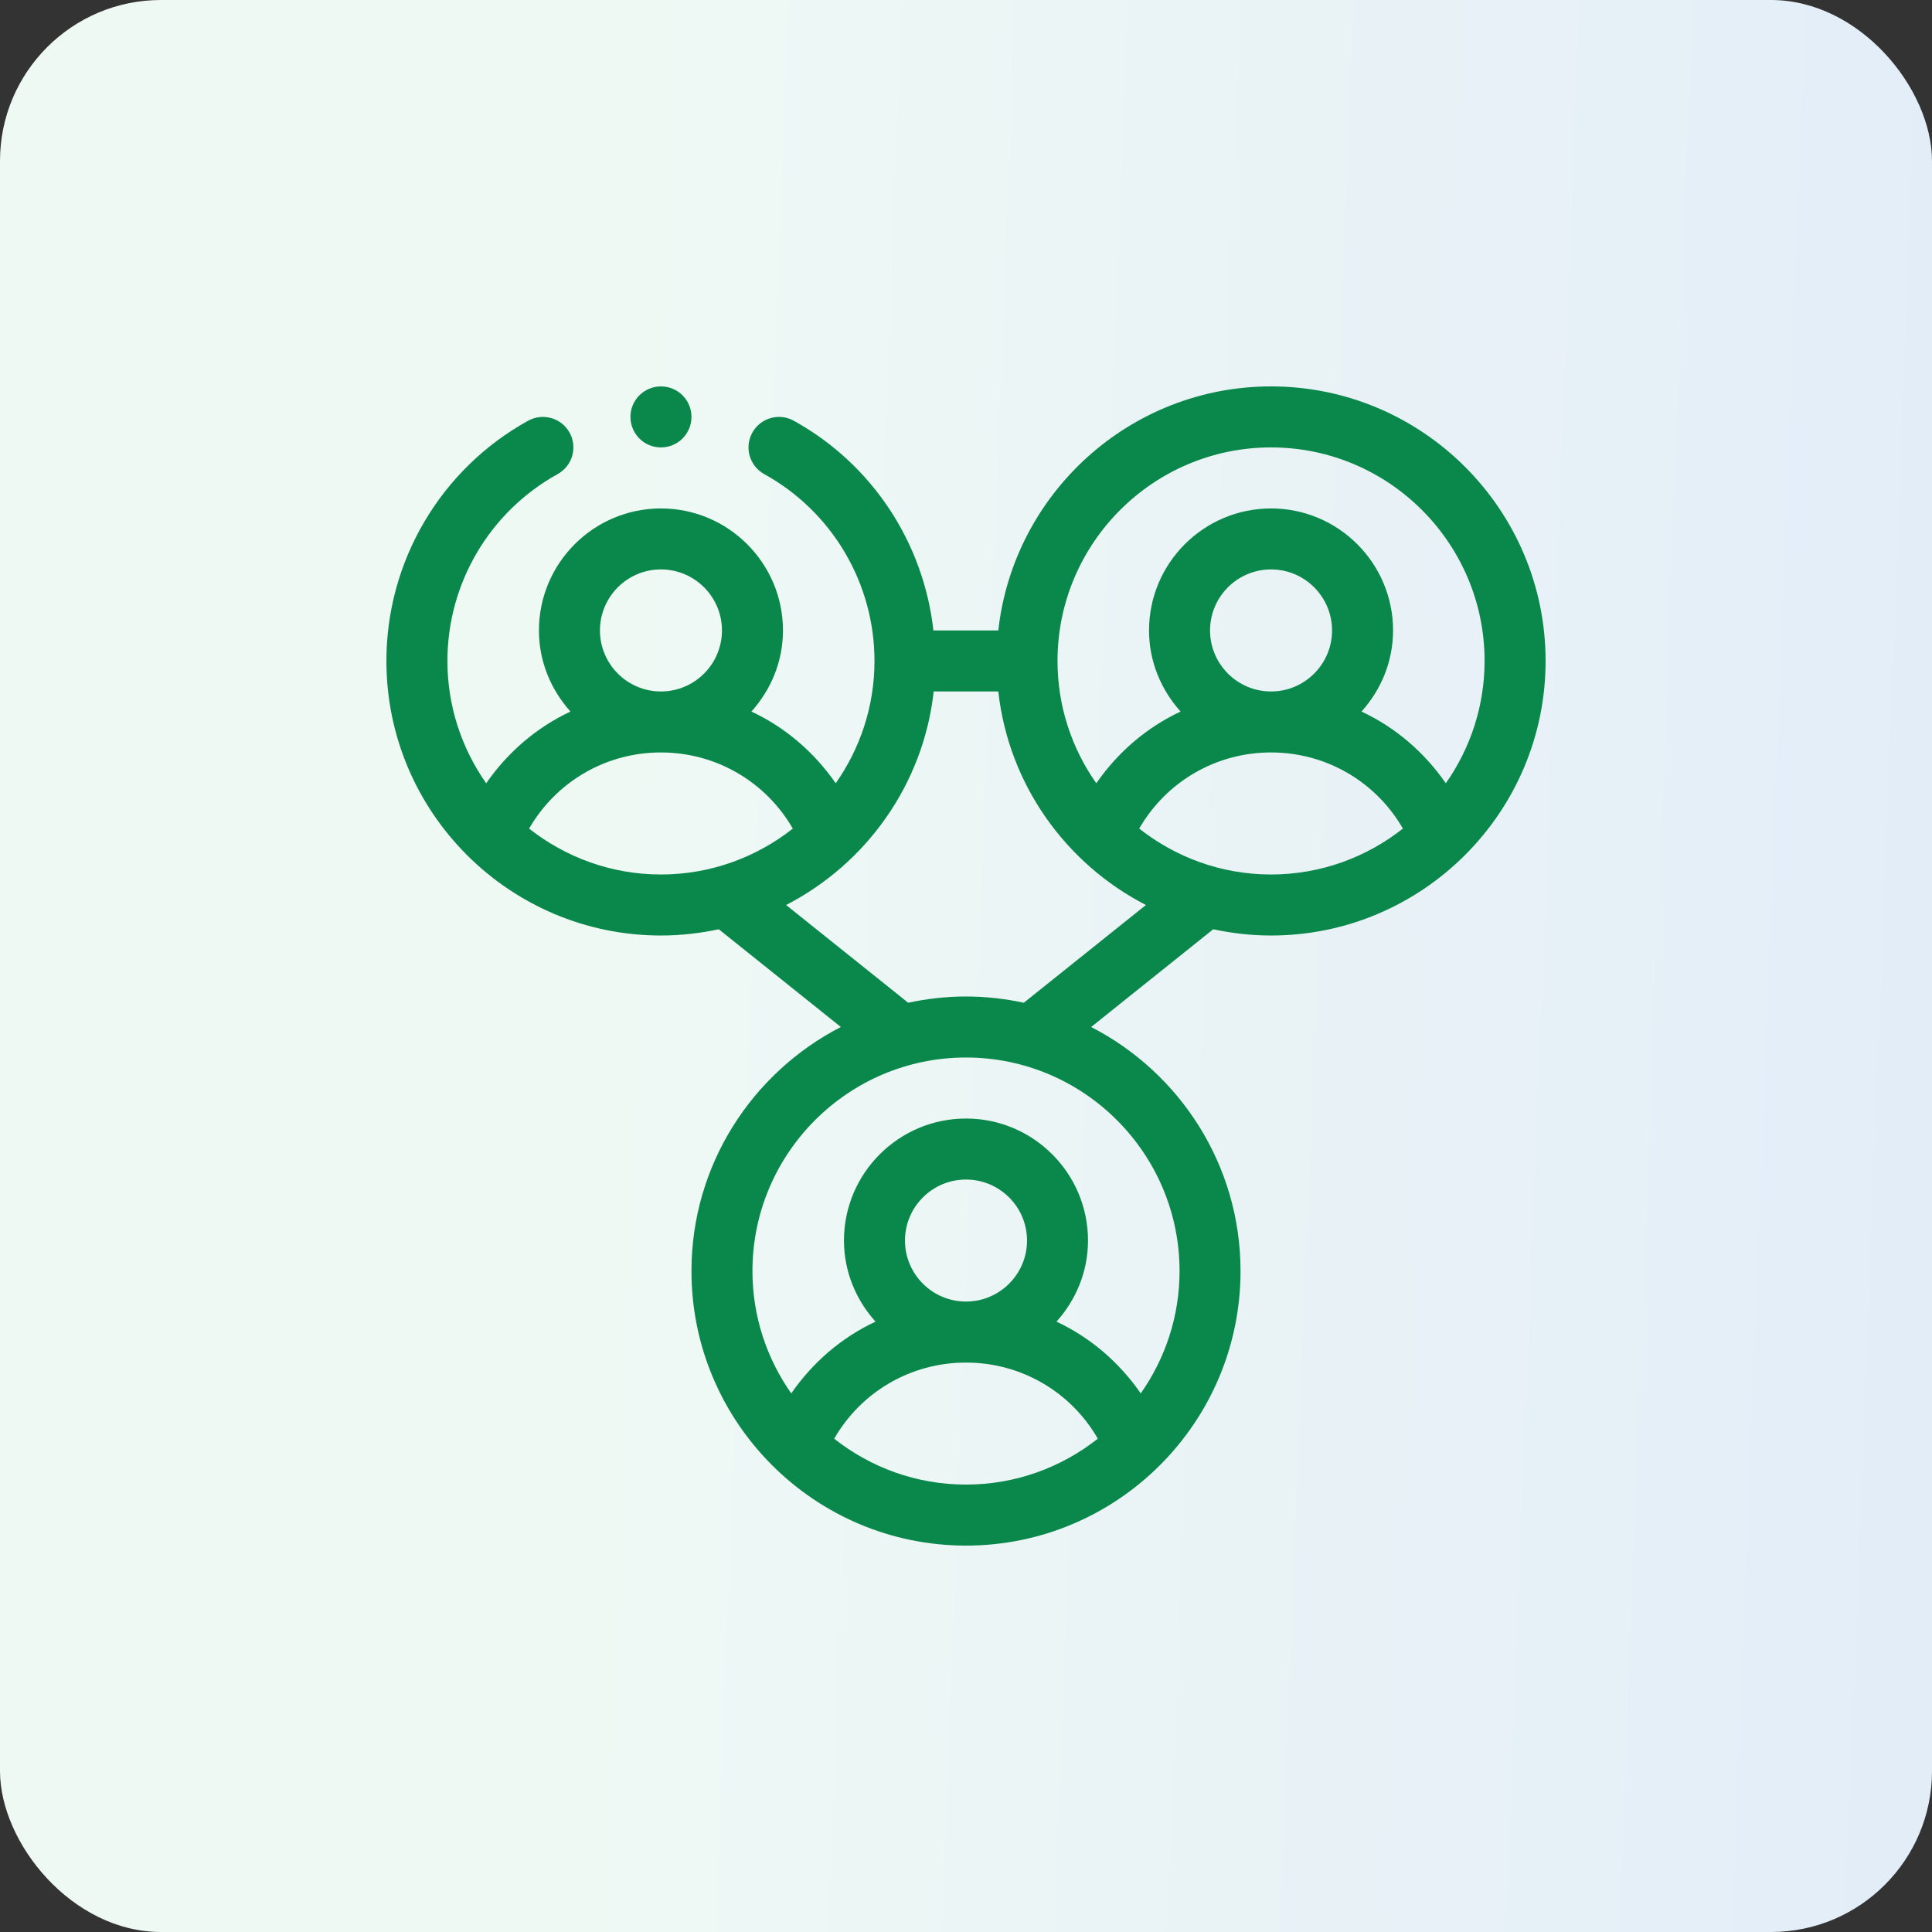
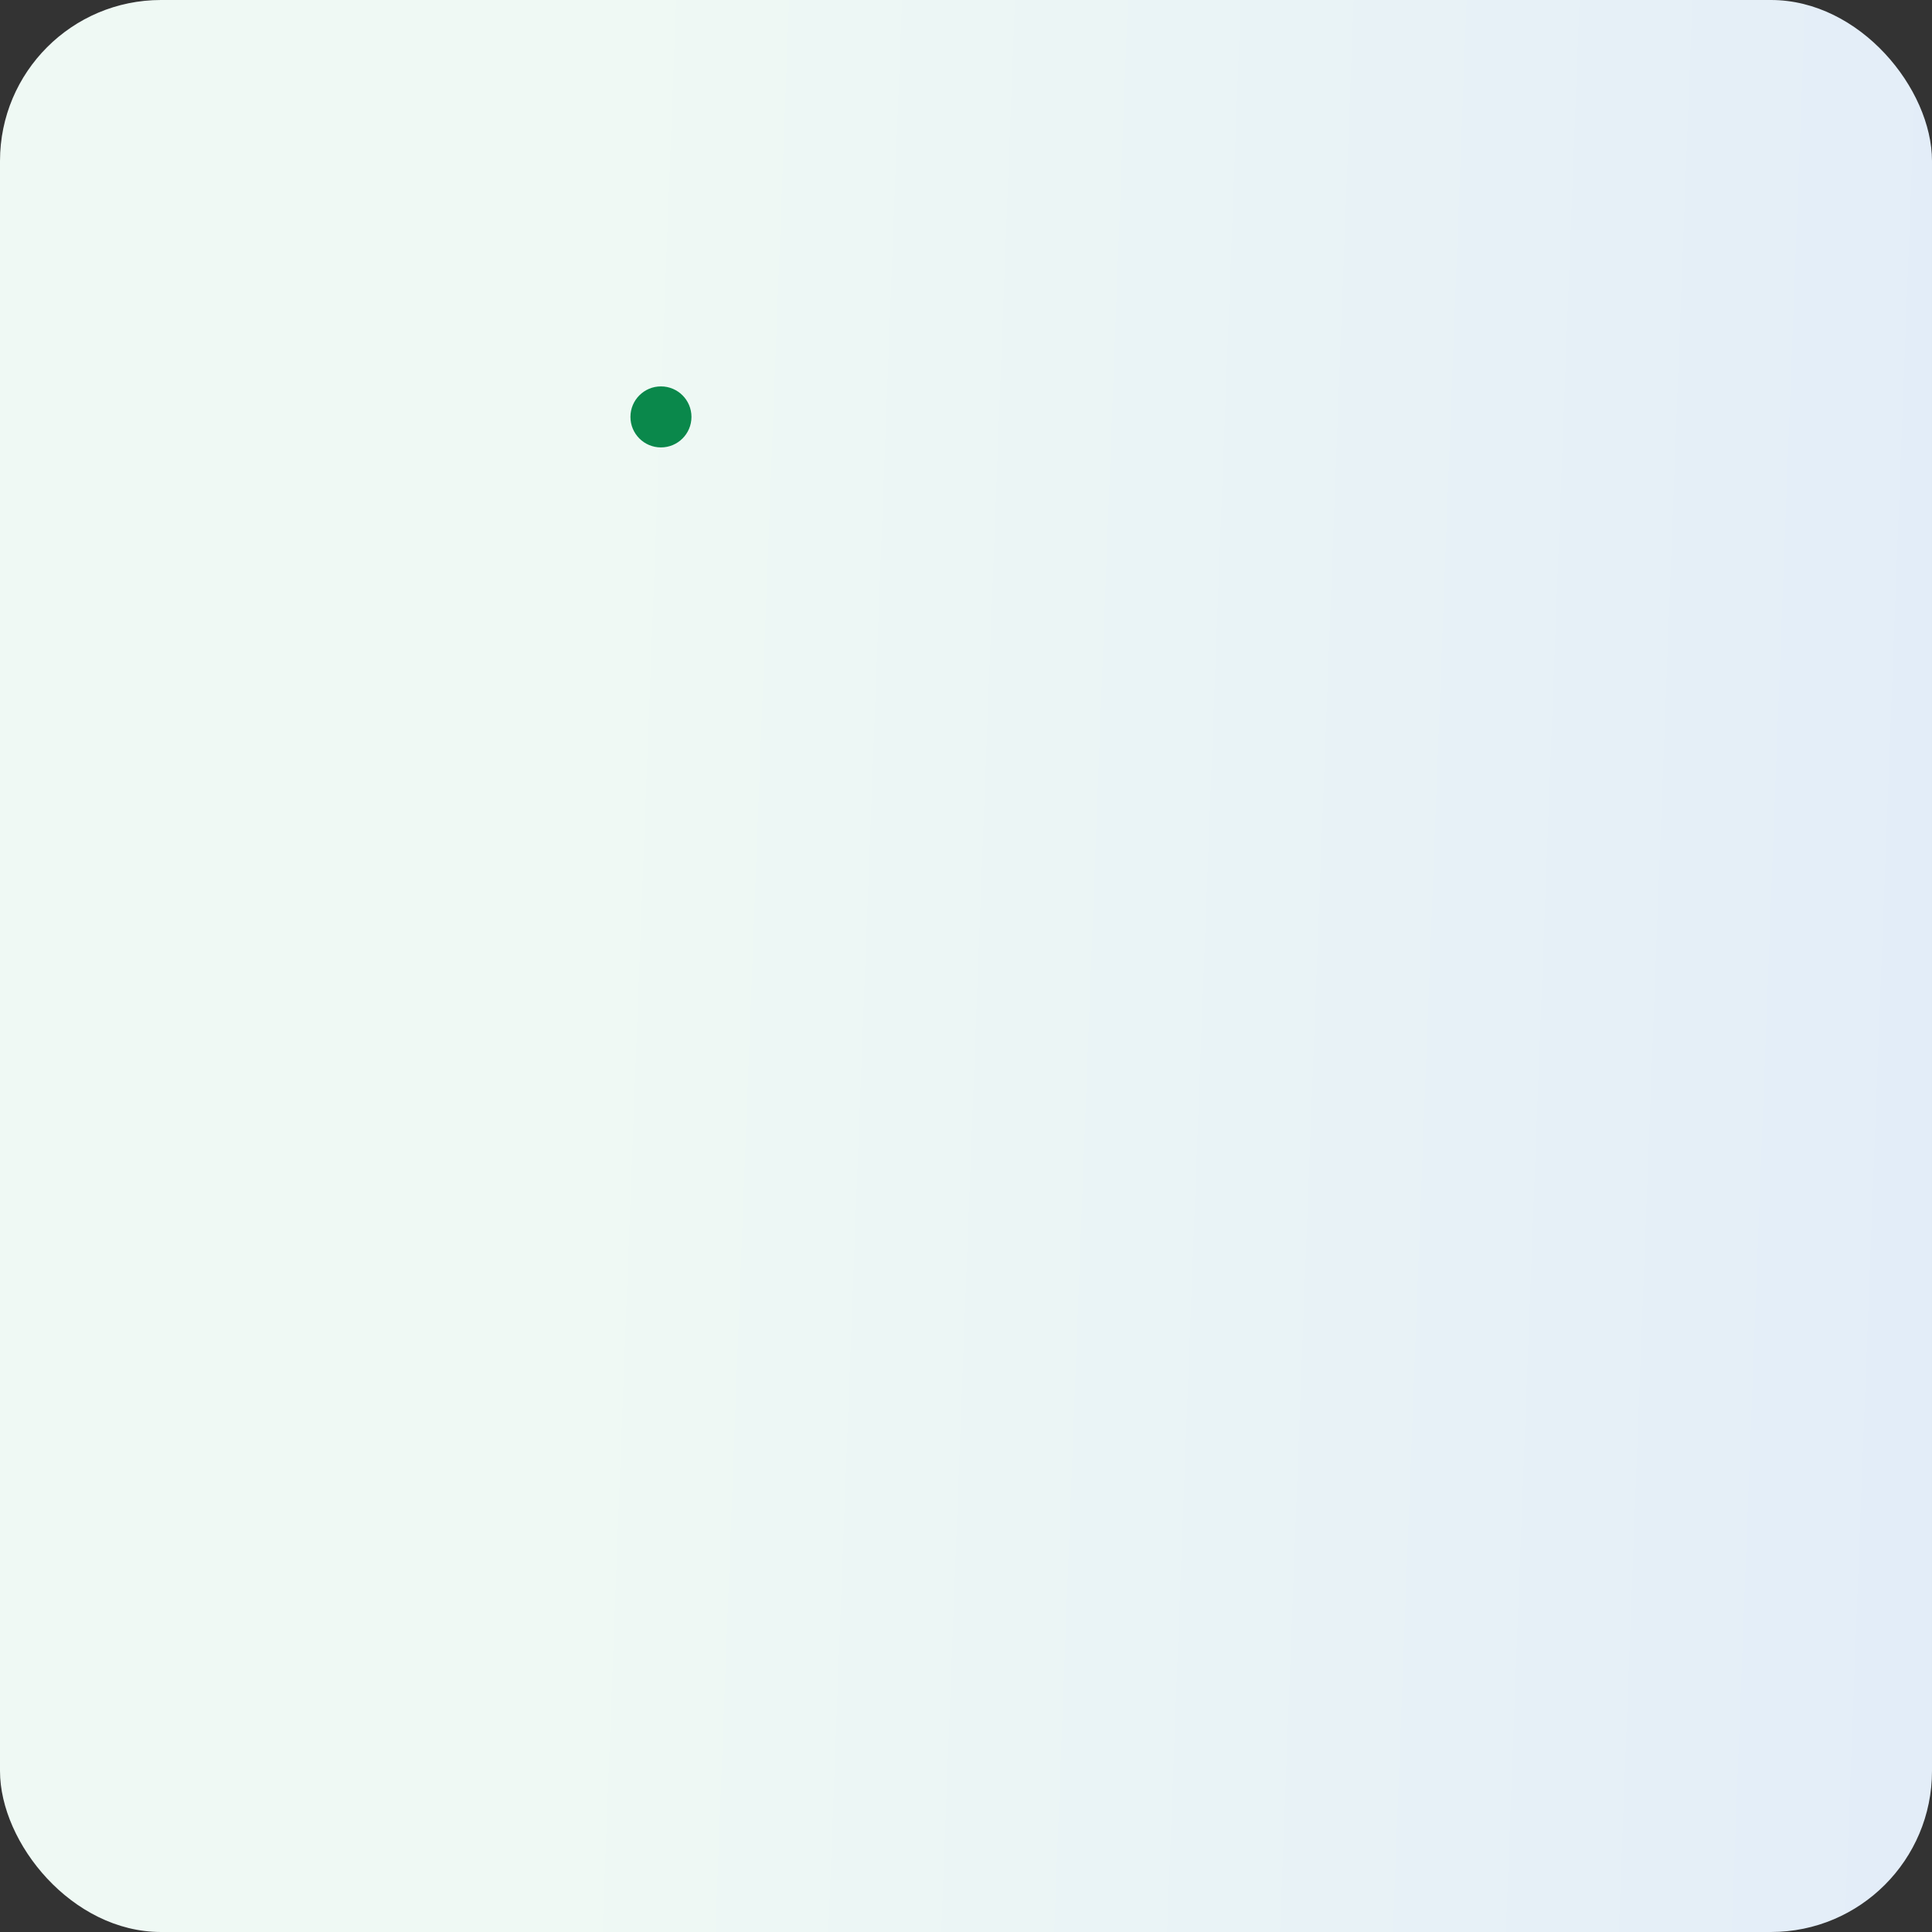
<svg xmlns="http://www.w3.org/2000/svg" width="60" height="60" viewBox="0 0 60 60" fill="none">
  <rect x="0" y="0" width="60" height="60" fill="#333333" stroke="none" />
  <rect width="60" height="60" rx="5" fill="url(#paint0_linear_6620_162743)" />
  <g clip-path="url(#clip0_6620_162743)">
-     <path d="M39.474 12C35.093 12 31.476 15.322 31.003 19.579H28.988C28.683 16.853 27.086 14.412 24.651 13.066C24.194 12.813 23.617 12.978 23.364 13.436C23.11 13.894 23.276 14.471 23.734 14.724C25.846 15.891 27.158 18.114 27.158 20.526C27.158 21.939 26.71 23.248 25.954 24.325C25.283 23.358 24.386 22.588 23.336 22.098C23.938 21.427 24.316 20.55 24.316 19.579C24.316 17.489 22.616 15.79 20.526 15.79C18.437 15.79 16.737 17.489 16.737 19.579C16.737 20.55 17.114 21.427 17.717 22.098C16.667 22.588 15.77 23.358 15.099 24.325C14.343 23.248 13.895 21.939 13.895 20.526C13.895 18.114 15.207 15.891 17.318 14.724C17.776 14.471 17.942 13.894 17.689 13.436C17.436 12.978 16.861 12.813 16.401 13.066C13.687 14.566 12 17.425 12 20.526C12 25.227 15.825 29.053 20.526 29.053C21.143 29.053 21.742 28.983 22.322 28.859L26.113 31.894C23.363 33.311 21.474 36.173 21.474 39.474C21.474 44.175 25.299 48 30 48C34.702 48 38.526 44.175 38.526 39.474C38.526 36.173 36.637 33.31 33.887 31.894L37.678 28.859C38.258 28.983 38.858 29.053 39.474 29.053C44.175 29.053 48 25.227 48 20.526C48 15.825 44.175 12 39.474 12ZM39.474 13.895C43.13 13.895 46.105 16.87 46.105 20.526C46.105 21.939 45.657 23.248 44.901 24.325C44.231 23.358 43.334 22.588 42.283 22.098C42.886 21.427 43.263 20.55 43.263 19.579C43.263 17.489 41.564 15.79 39.474 15.79C37.384 15.79 35.684 17.489 35.684 19.579C35.684 20.55 36.062 21.427 36.664 22.098C35.614 22.588 34.717 23.358 34.046 24.325C33.29 23.248 32.842 21.939 32.842 20.526C32.842 16.87 35.817 13.895 39.474 13.895ZM37.579 19.579C37.579 18.534 38.429 17.684 39.474 17.684C40.518 17.684 41.368 18.534 41.368 19.579C41.368 20.624 40.518 21.474 39.474 21.474C38.429 21.474 37.579 20.624 37.579 19.579ZM18.632 19.579C18.632 18.534 19.481 17.684 20.526 17.684C21.571 17.684 22.421 18.534 22.421 19.579C22.421 20.624 21.571 21.474 20.526 21.474C19.481 21.474 18.632 20.624 18.632 19.579ZM16.432 25.733C17.27 24.279 18.812 23.368 20.526 23.368C22.24 23.368 23.783 24.279 24.621 25.733C23.492 26.622 22.072 27.158 20.526 27.158C18.981 27.158 17.561 26.622 16.432 25.733ZM25.906 44.68C26.743 43.226 28.286 42.316 30 42.316C31.715 42.316 33.257 43.226 34.094 44.68C32.966 45.569 31.545 46.105 30 46.105C28.455 46.105 27.034 45.57 25.906 44.68ZM28.105 38.526C28.105 37.481 28.955 36.632 30 36.632C31.044 36.632 31.895 37.481 31.895 38.526C31.895 39.571 31.044 40.421 30 40.421C28.955 40.421 28.105 39.571 28.105 38.526ZM36.632 39.474C36.632 40.887 36.184 42.196 35.427 43.273C34.757 42.305 33.86 41.535 32.81 41.045C33.412 40.374 33.789 39.497 33.789 38.526C33.789 36.437 32.09 34.737 30 34.737C27.91 34.737 26.21 36.437 26.21 38.526C26.21 39.497 26.588 40.374 27.19 41.045C26.14 41.535 25.243 42.305 24.573 43.273C23.816 42.195 23.368 40.887 23.368 39.474C23.368 35.817 26.343 32.842 30 32.842C33.656 32.842 36.632 35.817 36.632 39.474ZM31.795 31.141C31.216 31.017 30.616 30.947 30 30.947C29.384 30.947 28.784 31.017 28.204 31.141L24.413 28.106C26.896 26.827 28.675 24.369 28.997 21.474H31.003C31.325 24.369 33.103 26.827 35.587 28.106L31.795 31.141ZM35.379 25.732C36.217 24.279 37.759 23.368 39.474 23.368C41.188 23.368 42.73 24.279 43.568 25.732C42.439 26.622 41.019 27.158 39.474 27.158C37.928 27.158 36.508 26.622 35.379 25.732Z" fill="#0A884B" />
    <path d="M20.526 13.895C21.05 13.895 21.474 13.471 21.474 12.947C21.474 12.424 21.05 12 20.526 12C20.003 12 19.579 12.424 19.579 12.947C19.579 13.471 20.003 13.895 20.526 13.895Z" fill="#0A884B" />
  </g>
  <defs>
    <linearGradient id="paint0_linear_6620_162743" x1="60" y1="34.821" x2="17.978" y2="33.219" gradientUnits="userSpaceOnUse">
      <stop stop-color="#E3EDF8" />
      <stop offset="1" stop-color="#EFF9F4" />
    </linearGradient>
    <clipPath id="clip0_6620_162743">
      <rect width="36" height="36" fill="white" transform="translate(12 12)" />
    </clipPath>
  </defs>
</svg>